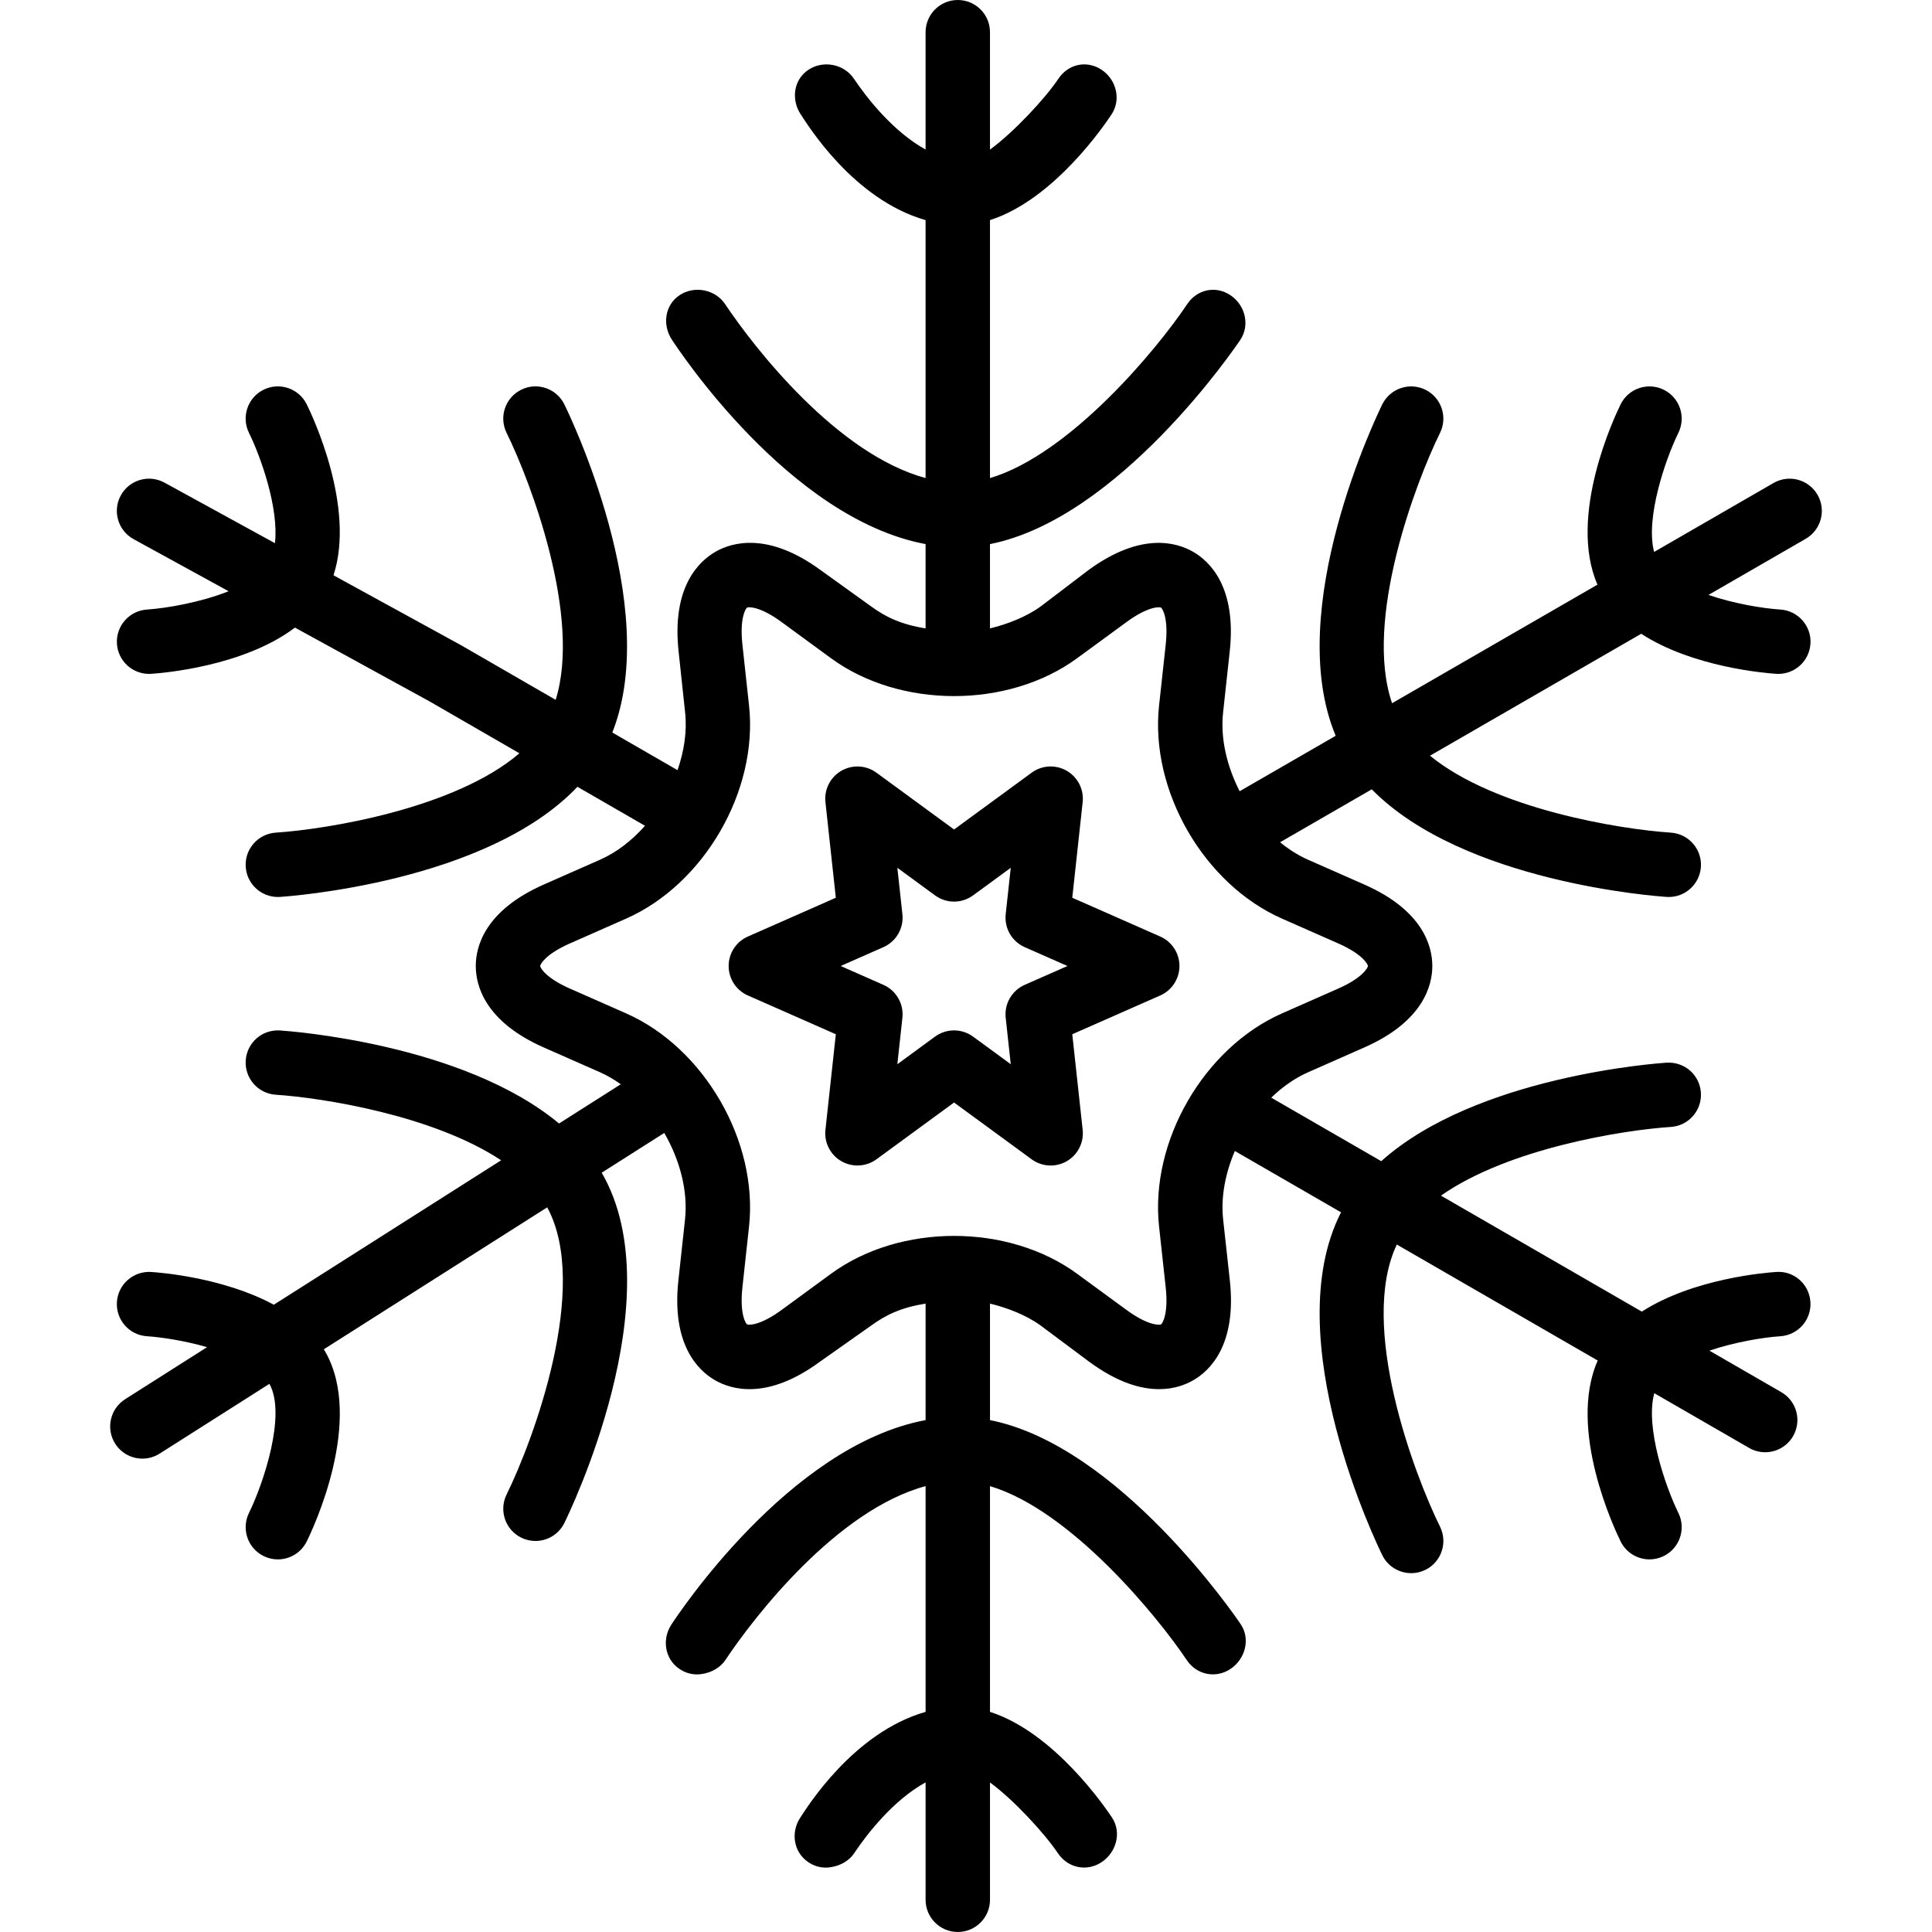
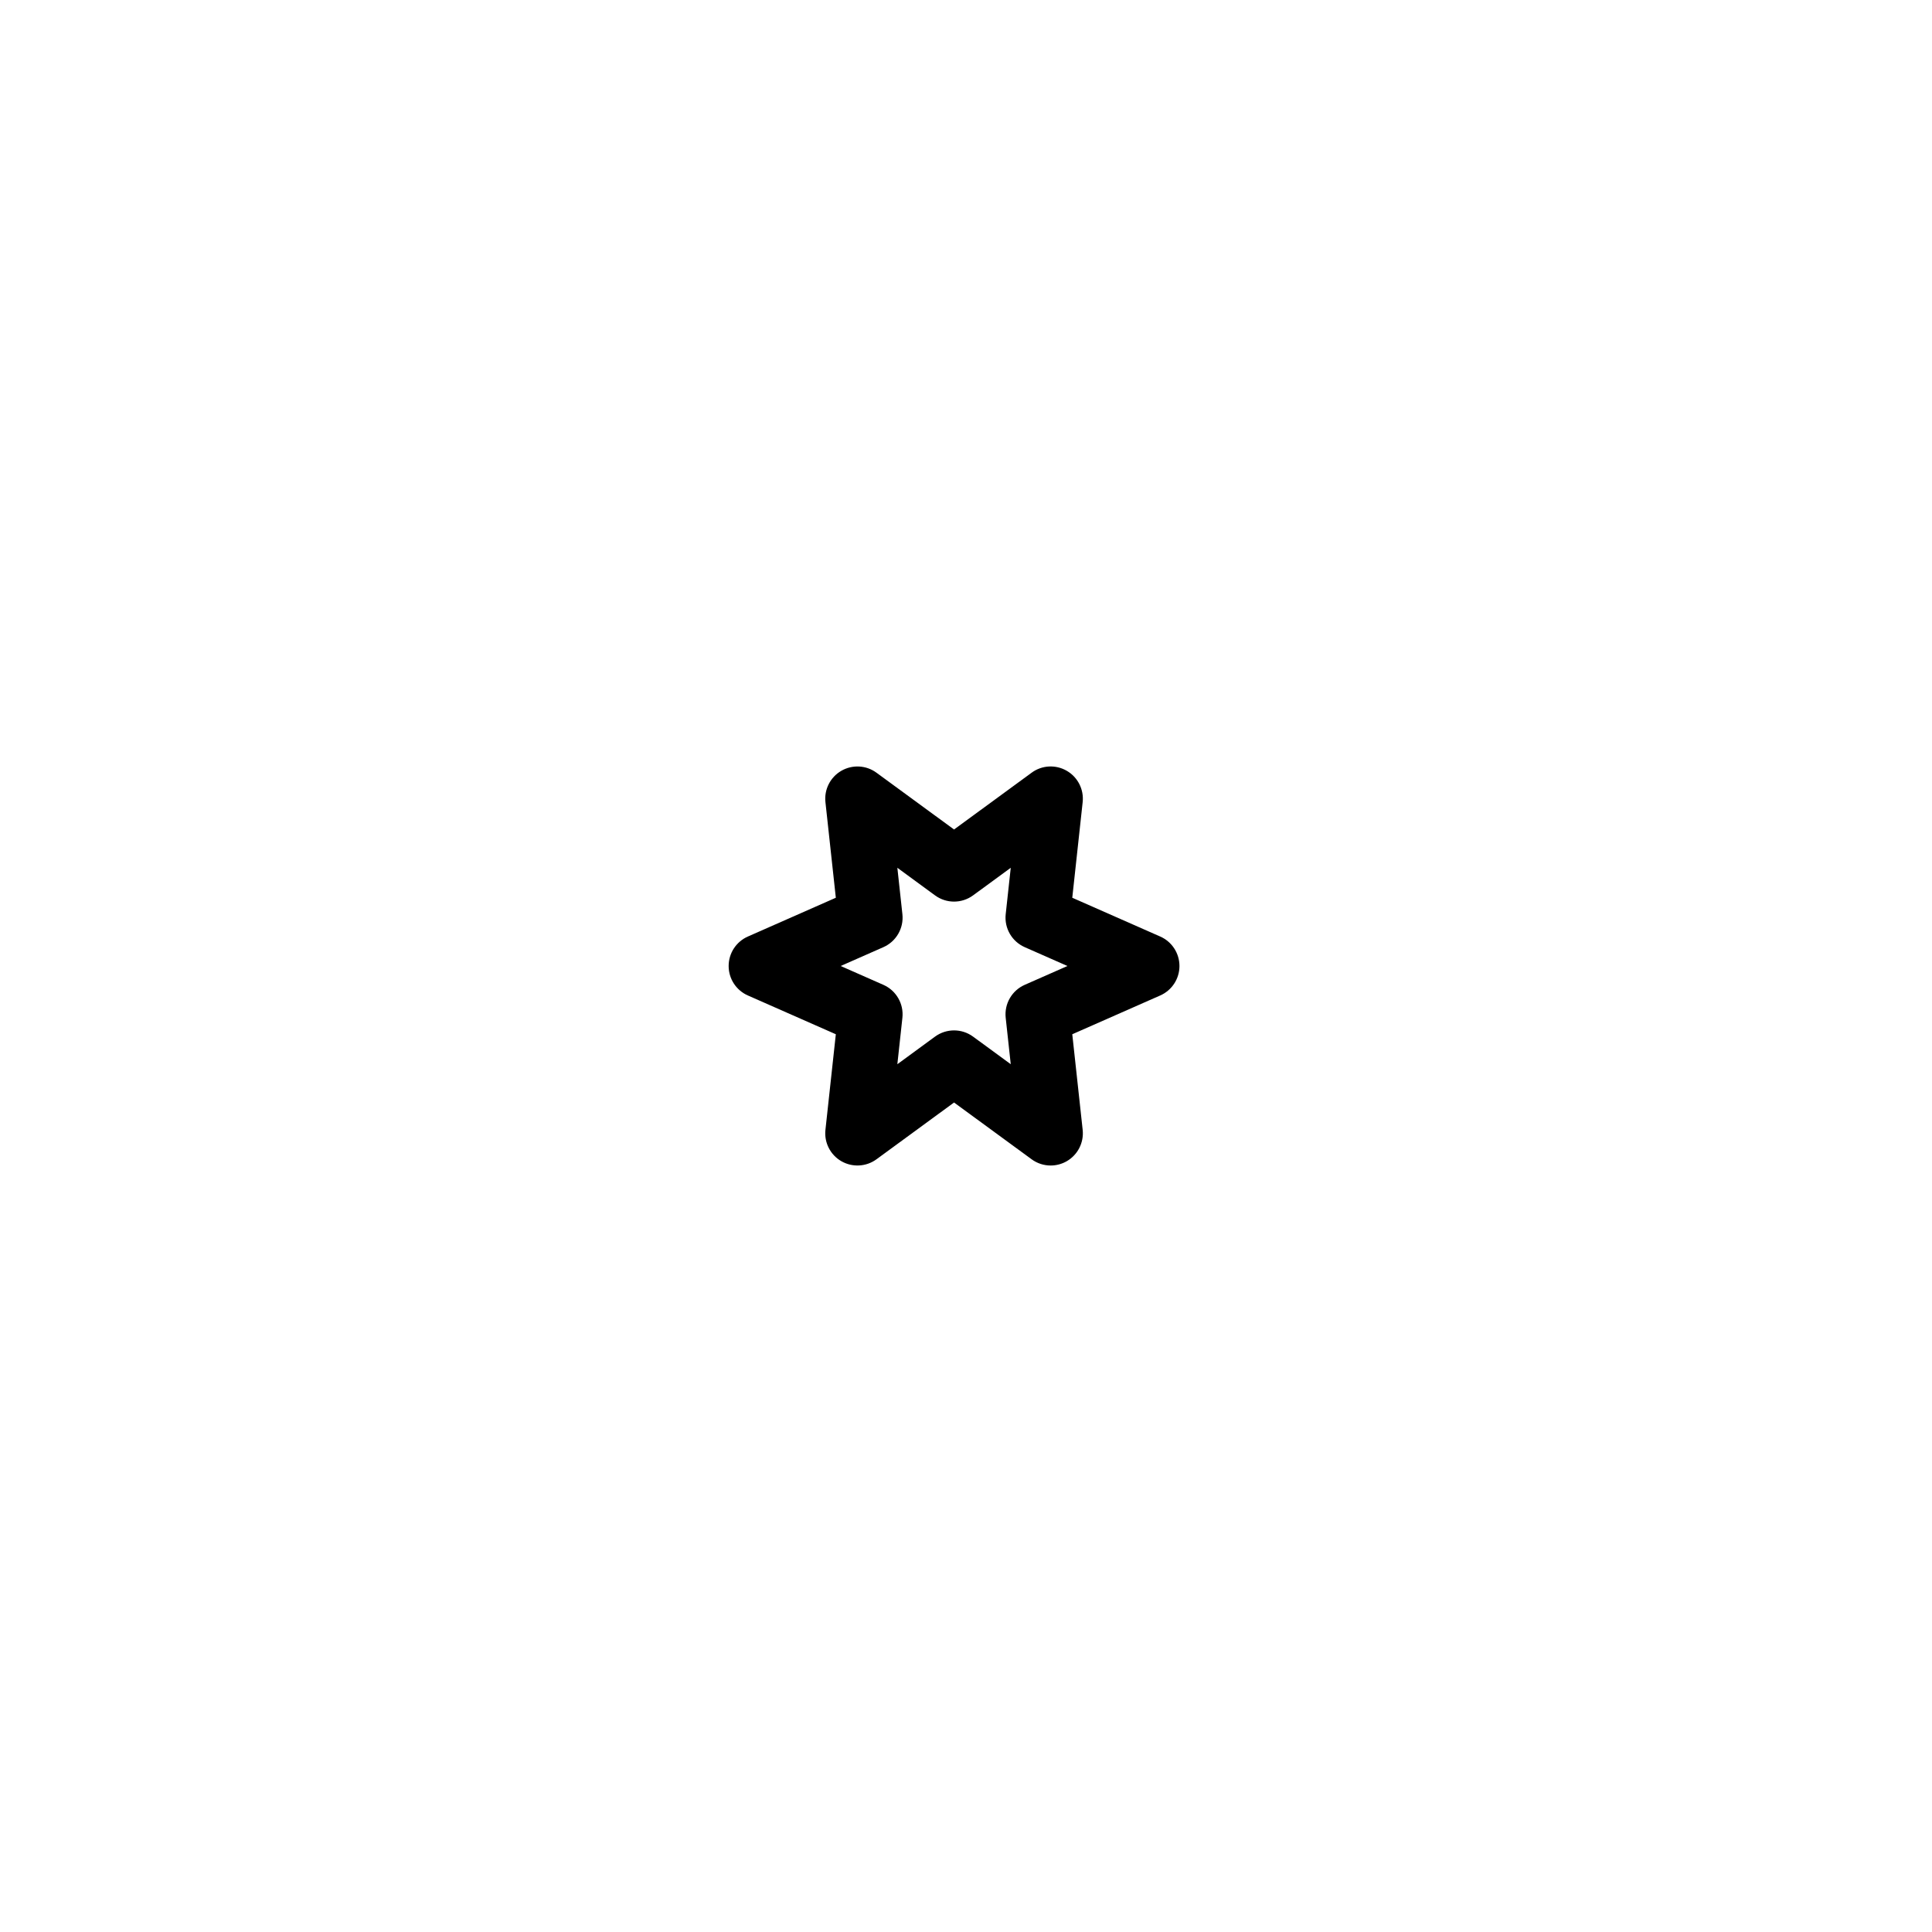
<svg xmlns="http://www.w3.org/2000/svg" fill="#000000" height="800px" width="800px" version="1.1" id="Layer_1" viewBox="0 0 512 512" xml:space="preserve">
  <g>
    <g>
-       <path d="M481.662,131.125c-2.358-4.083-7.571-5.483-11.658-3.125l-31.646,18.27c-2.366-8.991,3.032-24.644,6.433-31.566    c2.075-4.225,0.338-9.337-3.883-11.421c-4.233-2.079-9.338-0.35-11.421,3.867c-1.53,3.091-14.087,29.549-6.145,47.789    l-54.428,31.423c-7.557-21.976,6.225-58.486,12.71-71.649c2.083-4.225,0.35-9.342-3.875-11.429    c-4.204-2.079-9.333-0.354-11.425,3.867c-1.139,2.305-26.438,54.263-12.352,87.837l-25.452,14.695    c-3.395-6.627-5.133-14.029-4.391-20.857l1.762-16.179c1.85-17.046-5.275-23.863-9.688-26.408c-4.4-2.546-13.879-5.3-27.717,4.817    l-12.63,9.608c-3.967,2.905-9.234,4.849-13.501,5.867v-22.338c34.133-6.774,64.954-52.047,66.339-54.125    c2.612-3.921,1.306-9.221-2.615-11.833c-3.929-2.629-8.853-1.554-11.462,2.367c-7.772,11.659-30.929,39.751-52.262,46.096V58.333    c17.067-5.475,30.478-25.408,32.205-28c2.612-3.921,1.306-9.221-2.615-11.833c-3.929-2.621-8.845-1.558-11.461,2.367    c-3.406,5.109-11.729,14.103-18.129,18.778V8.533c0-4.712-3.821-8.533-8.533-8.533s-8.533,3.821-8.533,8.533v31.091    c-8.533-4.681-15.579-13.66-18.999-18.766c-2.625-3.921-8.173-4.971-12.081-2.346c-3.917,2.617-4.603,7.904-1.991,11.821    c1.726,2.592,13.871,22.525,33.071,28v68.357c-23.467-6.357-45.338-34.44-53.132-46.095c-2.621-3.921-8.173-4.979-12.081-2.358    c-3.917,2.617-4.603,7.908-1.991,11.829c1.383,2.078,30.938,47.351,67.204,54.125v22.338c-6.4-1.018-10.524-2.961-14.491-5.867    l-13.373-9.608c-13.838-10.121-23.432-7.371-27.841-4.817c-4.411,2.546-11.599,9.362-9.749,26.408l1.727,16.179    c0.542,4.96-0.254,10.223-2.012,15.275l-17.28-9.972c13.303-33.594-11.59-84.693-12.718-86.978    c-2.089-4.225-7.214-5.967-11.427-3.867c-4.225,2.087-5.959,7.204-3.876,11.429c6.397,12.985,19.9,48.694,13.009,70.753    L122.204,171l-33.825-18.544c5.899-18.067-5.634-42.353-7.096-45.306c-2.087-4.225-7.2-5.962-11.433-3.867    c-4.225,2.092-5.954,7.208-3.867,11.433c3.135,6.336,7.965,20.045,6.877,29.231l-29.256-16.039    c-4.15-2.271-9.317-0.754-11.588,3.379c-2.267,4.133-0.75,9.321,3.379,11.587l25.183,13.806c-7.394,2.964-16.46,4.51-21.638,4.856    c-4.7,0.317-8.258,4.379-7.95,9.075c0.296,4.512,4.042,7.975,8.5,7.975c0.183,0,0.371-0.004,0.558-0.017    c2.924-0.189,24.458-1.912,38.118-12.248l35.666,19.552l23.82,13.753c-17.103,14.669-51.037,20.14-64.574,21.03    c-4.7,0.313-8.267,4.371-7.958,9.071c0.296,4.512,4.046,7.979,8.504,7.979c0.183,0,0.371-0.004,0.558-0.017    c2.439-0.158,54.807-3.839,78.849-29.184l17.898,10.333c-3.432,3.883-7.495,7.048-11.926,9.001l-14.883,6.567    c-15.692,6.917-18.033,16.5-18.033,21.591c0,5.096,2.342,14.675,18.029,21.592l14.892,6.567c1.912,0.844,3.748,1.93,5.504,3.184    l-16.357,10.394c-25.581-21.257-71.687-24.504-73.972-24.653c-4.775-0.292-8.758,3.267-9.062,7.962    c-0.304,4.7,3.258,8.762,7.958,9.071c12.35,0.809,41.692,5.427,59.728,17.373l-60.237,38.276    c-13.289-7.18-29.972-8.518-32.52-8.682c-4.721-0.279-8.762,3.267-9.067,7.967c-0.304,4.704,3.267,8.763,7.967,9.067    c3.894,0.251,9.995,1.184,15.929,2.891l-21.725,13.805c-3.979,2.529-5.154,7.804-2.629,11.779    c1.629,2.558,4.392,3.958,7.213,3.958c1.566,0,3.15-0.429,4.567-1.329l29.092-18.486c4.581,8.181-1.653,26.556-5.417,34.216    c-2.075,4.225-0.337,9.337,3.884,11.421c1.217,0.596,2.504,0.883,3.771,0.883c3.142,0,6.163-1.746,7.65-4.75    c1.604-3.242,15.358-32.2,4.846-50.413c-0.102-0.176-0.218-0.341-0.324-0.514l59.207-37.622    c11.507,21.113-3.816,62.006-10.762,76.106c-2.083,4.225-0.35,9.342,3.875,11.429c1.213,0.6,2.504,0.883,3.771,0.883    c3.142,0,6.167-1.742,7.654-4.75c1.196-2.421,29.079-59.638,9.95-92.771c-0.015-0.025-0.032-0.049-0.047-0.074l16.579-10.535    c4.132,7.128,6.323,15.385,5.501,22.934l-1.759,16.175c-1.85,17.046,5.275,23.863,9.688,26.408    c4.417,2.554,13.887,5.308,27.716-4.817l13.62-9.608c3.967-2.905,8.091-4.849,14.491-5.867v30.871    c-36.267,6.774-65.945,52.047-67.328,54.125c-2.612,3.921-1.802,9.221,2.119,11.833c1.454,0.971,2.977,1.433,4.602,1.433    c2.758,0,5.895-1.333,7.541-3.8c7.772-11.659,29.6-39.751,53.067-46.096v59.829c-19.2,5.475-31.468,25.408-33.195,28    c-2.612,3.921-1.802,9.221,2.119,11.833c1.454,0.971,2.977,1.433,4.602,1.433c2.758,0,5.895-1.333,7.541-3.8    c3.406-5.109,10.4-14.103,18.933-18.778v31.111c0,4.713,3.821,8.533,8.533,8.533s8.533-3.821,8.533-8.533v-31.091    c6.4,4.681,14.59,13.66,18.009,18.766c2.625,3.904,7.665,4.963,11.586,2.346c3.917-2.617,5.347-7.904,2.734-11.821    c-1.727-2.592-15.263-22.525-32.329-28v-59.823c21.333,6.356,44.348,34.439,52.143,46.094c2.617,3.917,7.665,4.967,11.585,2.358    c3.917-2.617,5.347-7.908,2.734-11.829c-1.384-2.078-32.329-47.351-66.463-54.125v-30.871c4.267,1.018,9.534,2.962,13.501,5.867    l12.877,9.608c7.508,5.492,13.605,7.196,18.431,7.196c4.066,0,7.083-1.213,9.1-2.379c4.413-2.546,11.506-9.363,9.656-26.412    l-1.777-16.171c-0.644-5.91,0.571-12.25,3.106-18.147l28.14,16.248c-17.079,33.37,9.762,88.502,10.936,90.878    c1.488,3.008,4.512,4.75,7.657,4.75c1.267,0,2.557-0.283,3.774-0.883c4.225-2.088,5.954-7.208,3.867-11.433    c-6.82-13.79-21.689-53.265-11.455-74.776l53.241,30.739c-8.082,18.248,4.543,44.851,6.077,47.95    c1.487,3.008,4.508,4.75,7.65,4.75c1.267,0,2.554-0.287,3.771-0.883c4.221-2.083,5.958-7.196,3.883-11.421    c-3.423-6.966-8.867-22.773-6.385-31.738l25.123,14.504c1.346,0.775,2.813,1.142,4.258,1.142c2.95,0,5.817-1.529,7.4-4.267    c2.354-4.083,0.958-9.3-3.125-11.658l-19.051-10.999c6.767-2.288,14.283-3.515,18.818-3.818c4.7-0.317,8.258-4.379,7.95-9.075    c-0.308-4.7-4.308-8.3-9.058-7.958c-2.752,0.178-21.975,1.721-35.618,10.511l-53.237-30.736    c17.906-12.561,48.298-17.38,60.93-18.208c4.7-0.308,8.262-4.371,7.958-9.071c-0.304-4.696-4.296-8.221-9.062-7.962    c-2.336,0.152-50.468,3.544-75.65,26.105l-29.148-16.829c2.934-2.847,6.233-5.177,9.769-6.734l14.883-6.567    c15.687-6.917,18.033-16.496,18.033-21.592c0-5.096-2.342-14.675-18.029-21.591l-14.892-6.567    c-2.621-1.155-5.114-2.735-7.425-4.634l24.294-14.026c24.328,24.724,75.747,28.353,78.165,28.51    c0.188,0.013,0.375,0.017,0.558,0.017c4.458,0,8.208-3.467,8.504-7.979c0.308-4.7-3.258-8.758-7.958-9.071    c-13.341-0.878-46.503-6.196-63.832-20.388l55.977-32.317c13.651,8.884,33.018,10.439,35.78,10.618    c0.188,0.013,0.375,0.017,0.558,0.017c4.463,0,8.217-3.467,8.508-7.983c0.304-4.704-3.267-8.762-7.967-9.067    c-4.585-0.296-12.225-1.534-19.053-3.877l25.77-14.877C482.62,140.425,484.016,135.209,481.662,131.125z M339.771,243.458    l14.892,6.567c6.483,2.858,7.85,5.562,7.85,5.975c0,0.413-1.367,3.117-7.854,5.975l-14.883,6.567    c-20.738,9.142-35.062,33.954-32.612,56.483l1.763,16.171c0.767,7.046-0.892,9.579-1.25,9.788c-0.35,0.2-3.379,0.383-9.104-3.812    l-13.125-9.608c-9.146-6.692-20.879-10.038-32.612-10.038s-23.471,3.346-32.612,10.038l-13.125,9.608    c-5.729,4.196-8.75,4-9.1,3.812c-0.358-0.208-2.021-2.742-1.254-9.788l1.758-16.171c2.45-22.529-11.871-47.337-32.604-56.483    l-14.892-6.567c-6.487-2.858-7.85-5.558-7.85-5.975c0-0.412,1.363-3.117,7.854-5.975l14.883-6.567    c20.742-9.146,35.063-33.954,32.608-56.479l-1.758-16.175c-0.767-7.046,0.892-9.579,1.25-9.787    c0.358-0.196,3.388-0.379,9.104,3.812l13.125,9.608c18.292,13.383,46.942,13.383,65.225,0l13.125-9.608    c5.725-4.196,8.742-4.017,9.1-3.812c0.358,0.208,2.021,2.742,1.254,9.783l-1.763,16.179    C304.716,209.513,319.041,234.321,339.771,243.458z" />
-     </g>
+       </g>
  </g>
  <g>
    <g>
      <path d="M307.475,248.192l-23.312-10.279l2.754-25.333c0.367-3.358-1.287-6.621-4.217-8.313c-2.925-1.692-6.579-1.504-9.308,0.508    l-20.559,15.05l-20.558-15.05c-2.729-2.004-6.383-2.192-9.308-0.508c-2.929,1.692-4.583,4.954-4.217,8.313l2.754,25.333    l-23.312,10.279c-3.096,1.363-5.092,4.425-5.092,7.808c0,3.383,1.996,6.446,5.092,7.808l23.312,10.279l-2.754,25.333    c-0.367,3.358,1.287,6.621,4.217,8.312c2.917,1.679,6.571,1.492,9.308-0.508l20.558-15.05l20.559,15.05    c1.496,1.096,3.267,1.65,5.042,1.65c1.471,0,2.942-0.379,4.267-1.142c2.929-1.691,4.583-4.954,4.217-8.312l-2.754-25.333    l23.312-10.279c3.096-1.363,5.092-4.425,5.092-7.808C312.566,252.617,310.57,249.554,307.475,248.192z M271.562,260.992    c-3.404,1.5-5.442,5.033-5.042,8.729l1.338,12.304l-9.983-7.308c-1.5-1.1-3.271-1.65-5.042-1.65c-1.771,0-3.542,0.55-5.042,1.65    l-9.983,7.308l1.337-12.304c0.4-3.696-1.638-7.229-5.042-8.729L222.783,256l11.321-4.992c3.404-1.5,5.442-5.033,5.042-8.729    l-1.337-12.304l9.983,7.308c3,2.2,7.083,2.2,10.083,0l9.983-7.308l-1.338,12.304c-0.4,3.696,1.638,7.229,5.042,8.729L282.883,256    L271.562,260.992z" />
    </g>
  </g>
</svg>